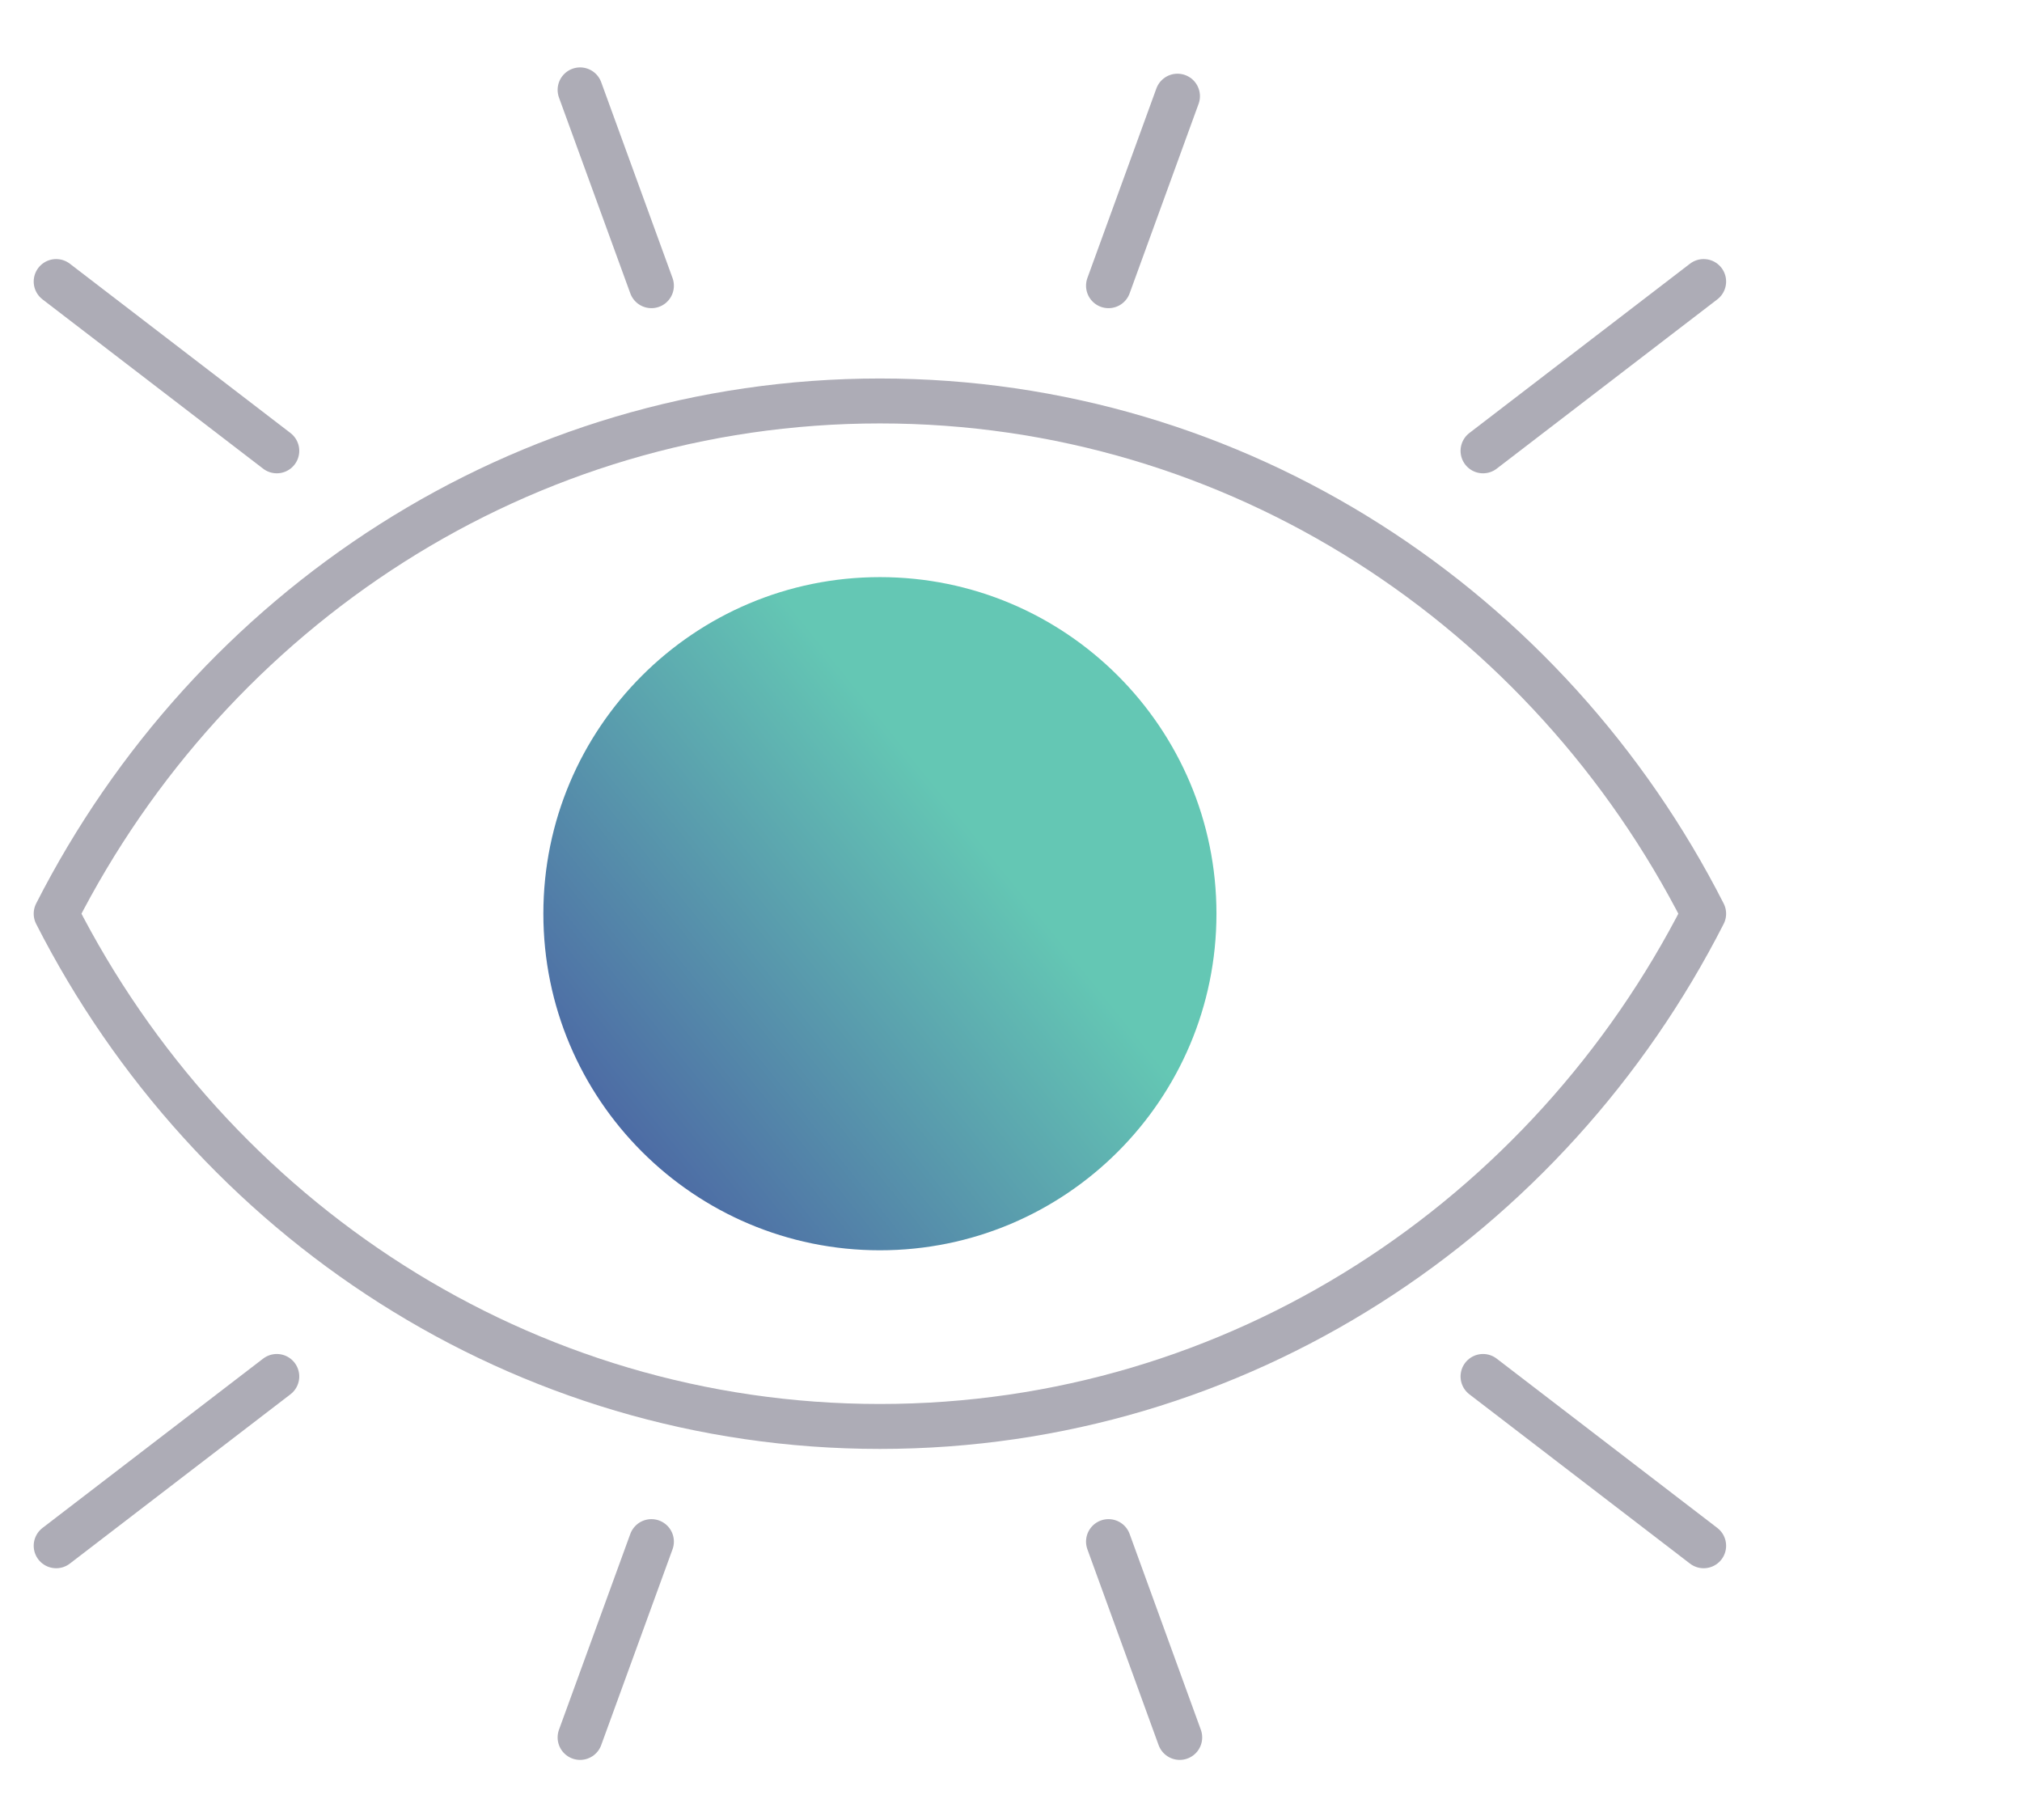
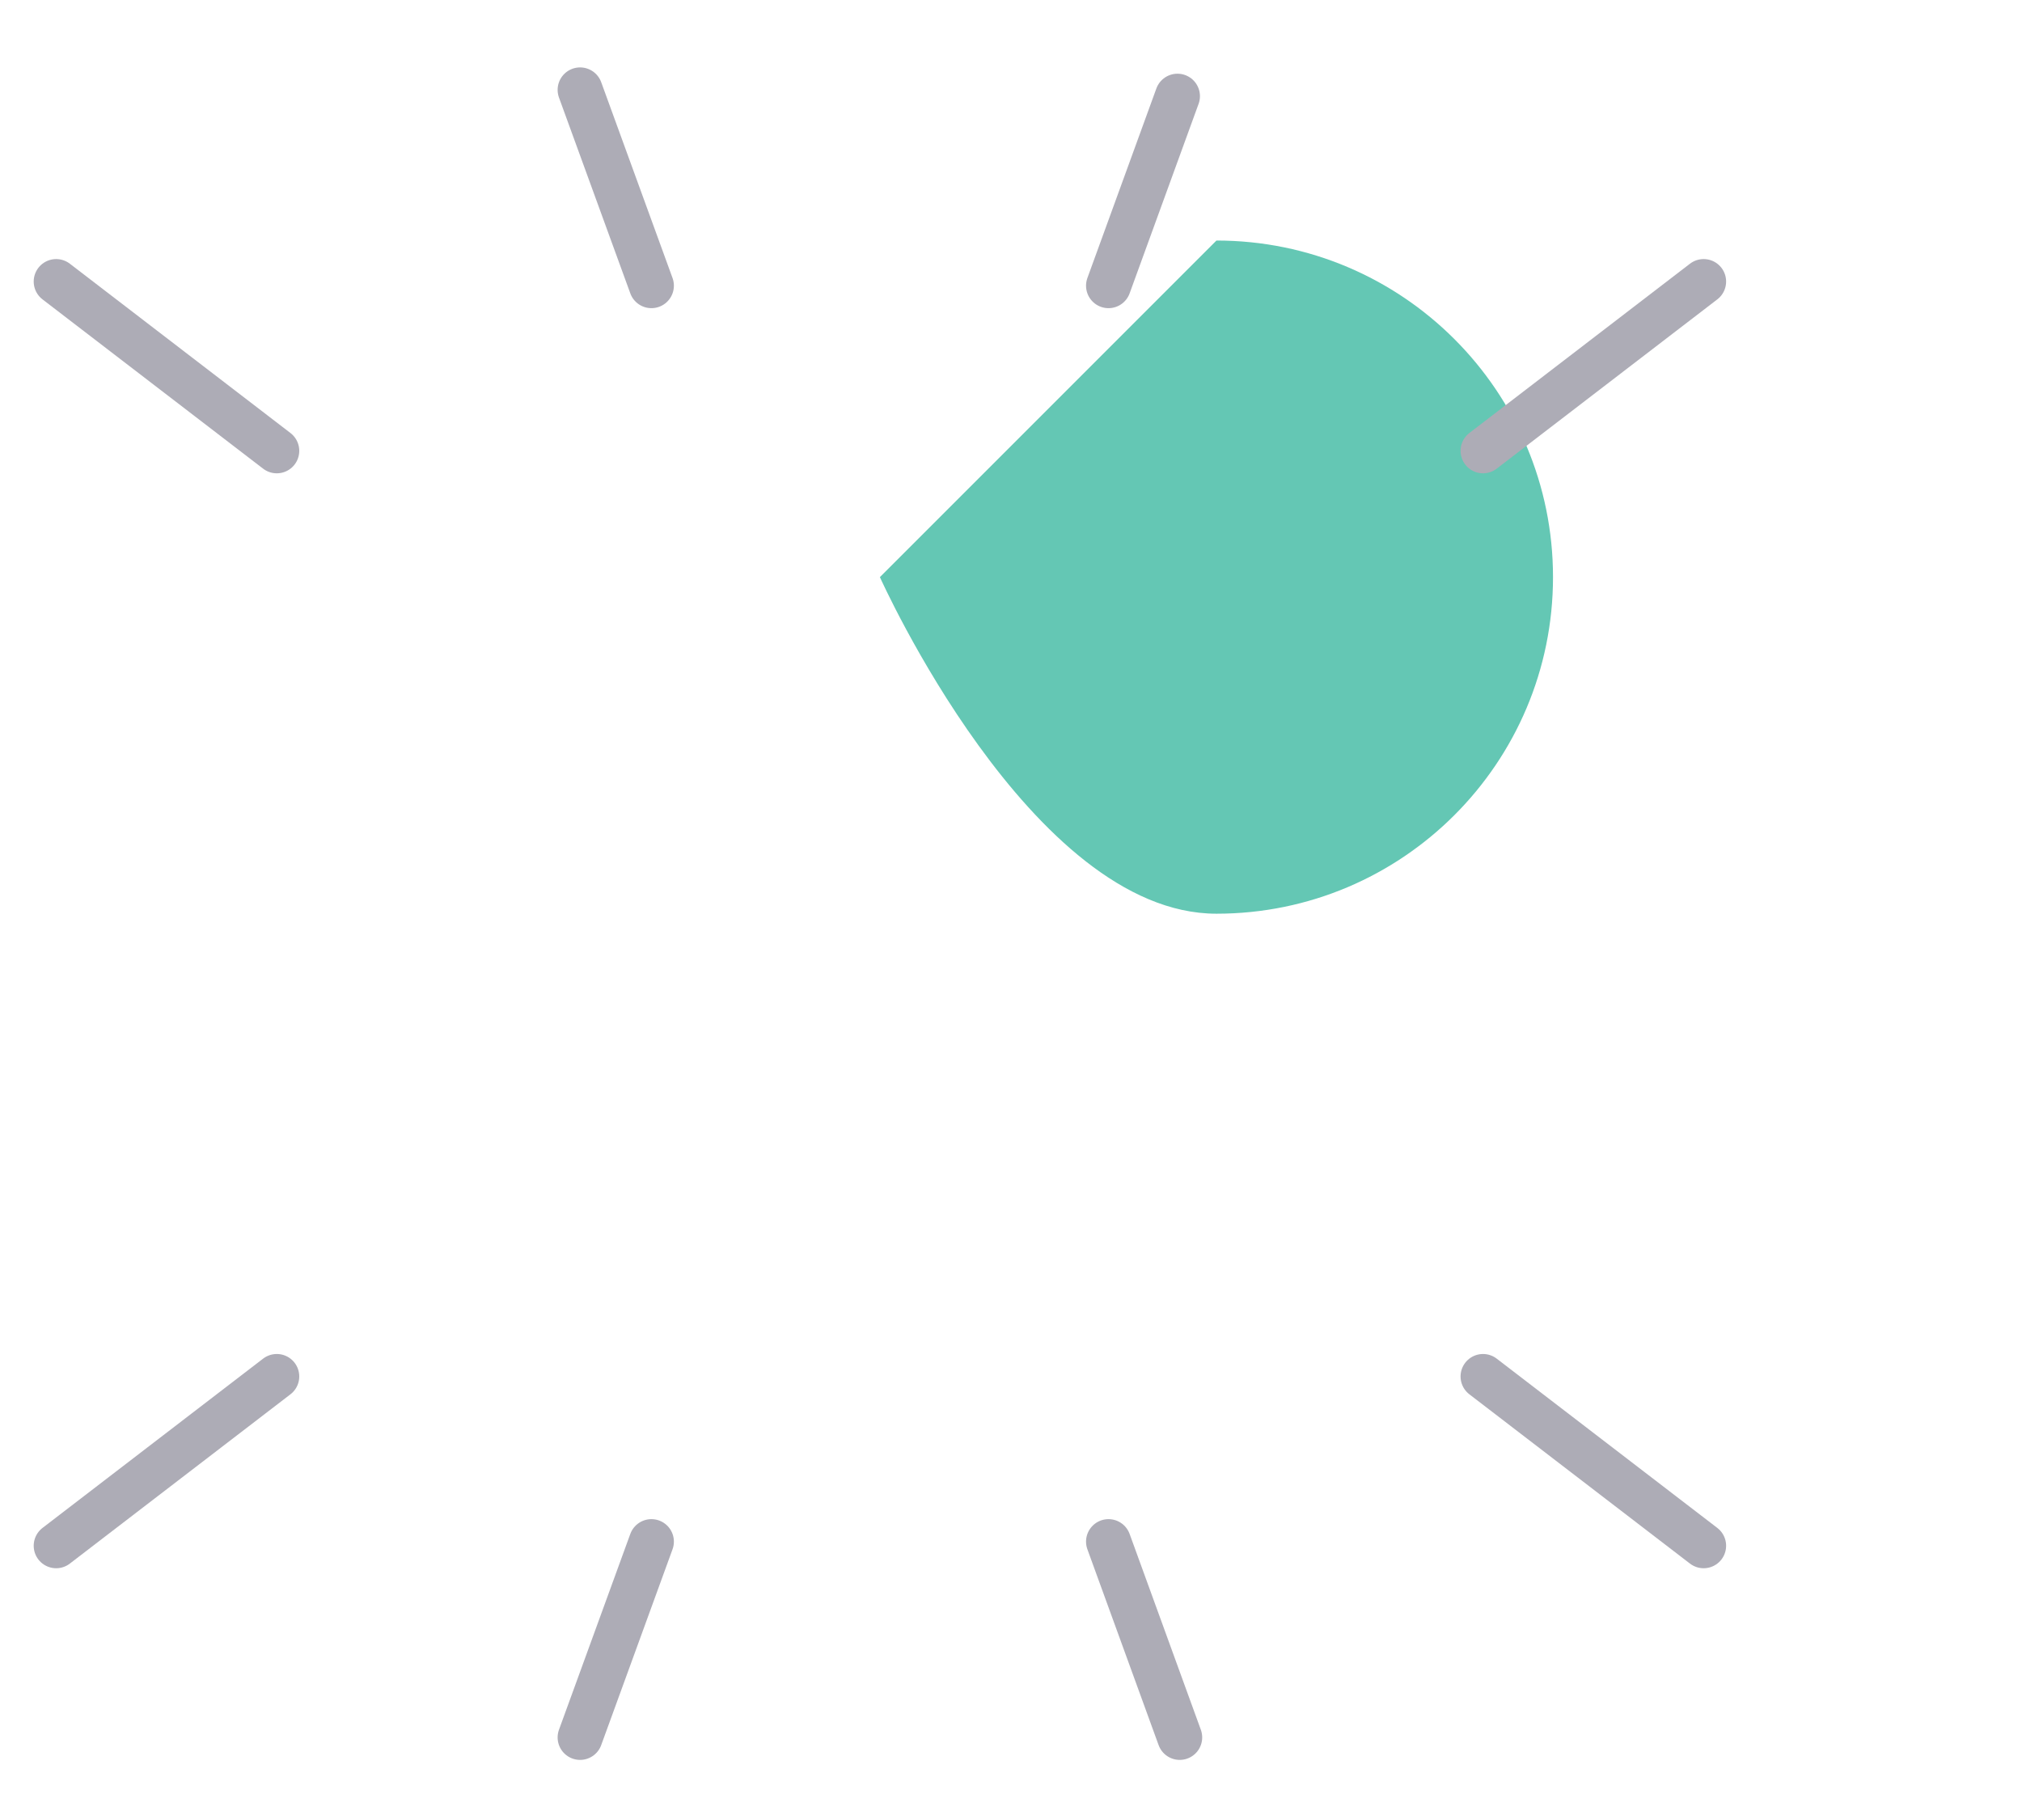
<svg xmlns="http://www.w3.org/2000/svg" fill="none" height="81" viewBox="0 0 90 81" width="90">
  <linearGradient id="a" gradientUnits="userSpaceOnUse" x1="43.957" x2="14.249" y1="19.41" y2="43.362">
    <stop offset=".302" stop-color="#64c7b4" />
    <stop offset="1" stop-color="#4650a0" />
  </linearGradient>
-   <path d="m39.165 63.485c15.95 0 29.765-9.27 36.665-22.82-6.9-13.555-20.715-22.82-36.665-22.82s-29.765 9.27-36.665 22.82c6.9 13.555 20.715 22.82 36.665 22.82z" stroke="#adacb6" stroke-linecap="round" stroke-linejoin="round" stroke-width="2" />
-   <path clip-rule="evenodd" d="m39.165 25.685c-8.272 0-14.98 6.708-14.98 14.98s6.708 14.98 14.98 14.98 14.98-6.708 14.98-14.98-6.708-14.98-14.98-14.98z" fill="url(#a)" fill-rule="evenodd" />
+   <path clip-rule="evenodd" d="m39.165 25.685s6.708 14.98 14.98 14.98 14.98-6.708 14.98-14.98-6.708-14.98-14.98-14.98z" fill="url(#a)" fill-rule="evenodd" />
  <g stroke="#adacb6" stroke-linecap="round" stroke-linejoin="round" stroke-width="2">
    <path d="m2.5 12.53 9.82 7.535" />
    <path d="m25.82 4 3.175 8.715" />
    <path d="m52.41 4.28-3.07 8.435" />
    <path d="m75.83 12.53-9.82 7.535" />
    <path d="m2.5 68.795 9.82-7.535" />
    <path d="m25.82 77.325 3.175-8.715" />
    <path d="m52.51 77.325-3.17-8.715" />
    <path d="m75.83 68.795-9.82-7.535" />
  </g>
</svg>